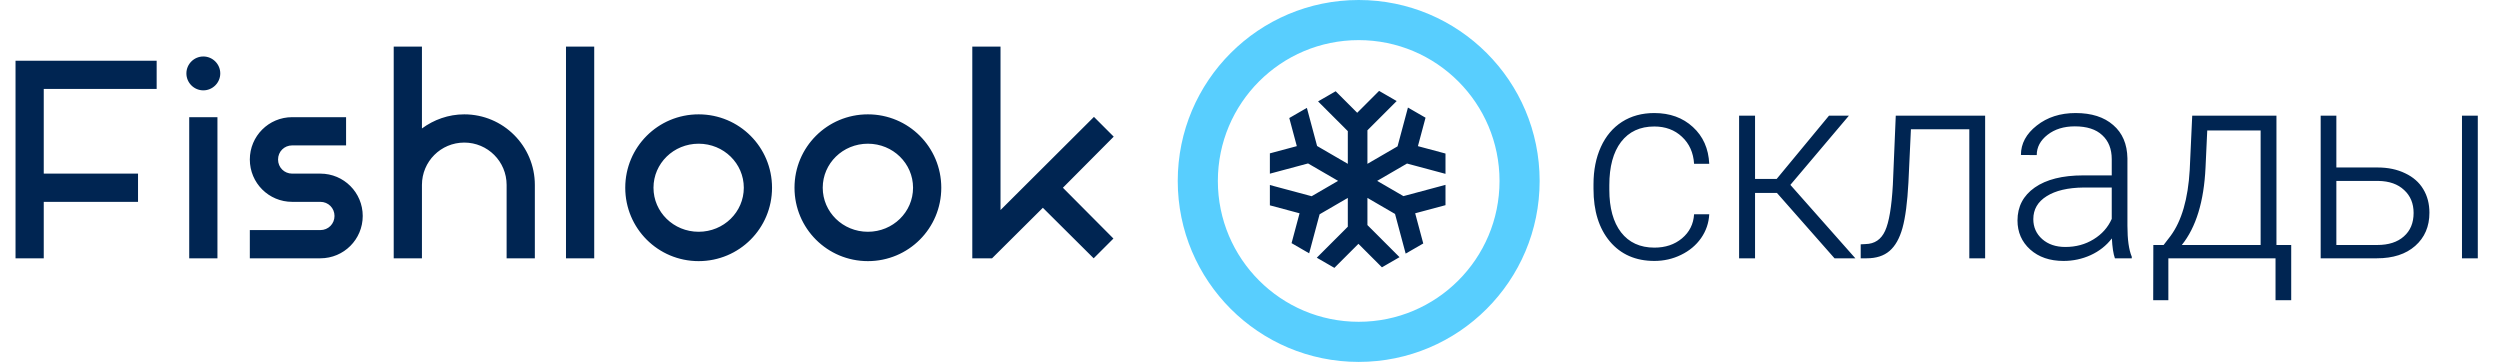
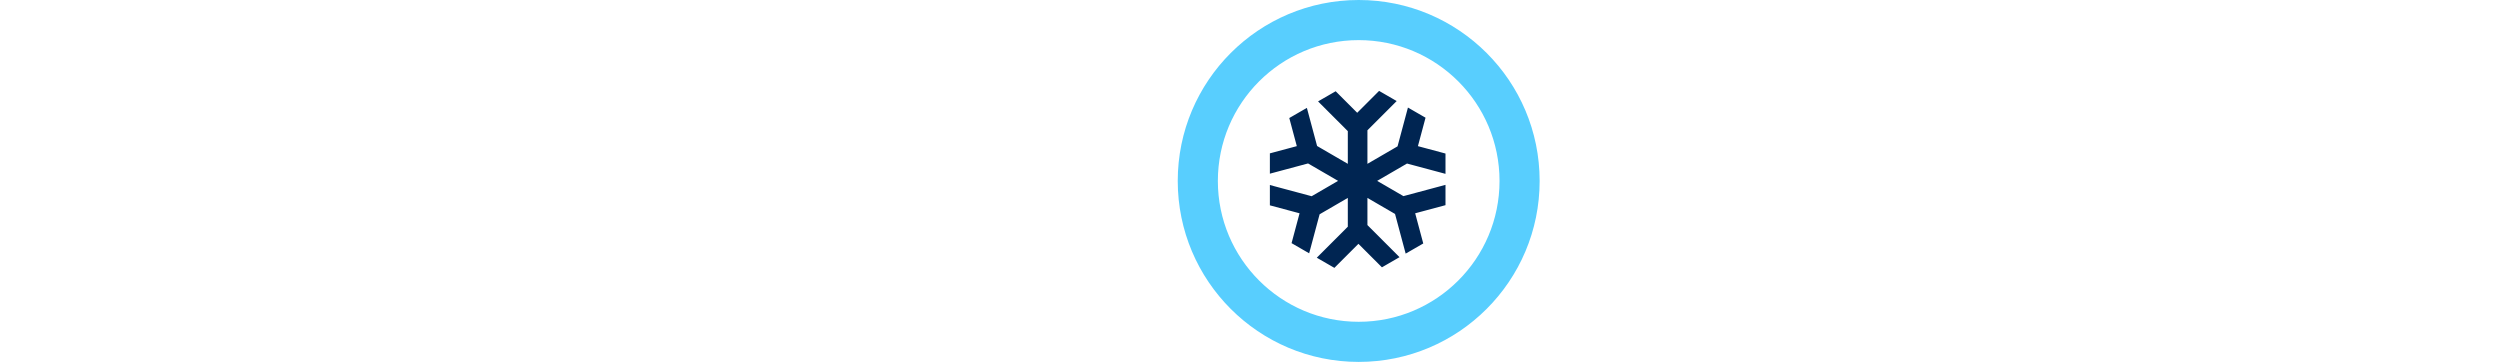
<svg xmlns="http://www.w3.org/2000/svg" width="813" height="118" viewBox="0 0 813 118" fill="none">
  <g clip-path="url(#clip0)">
-     <path d="M14.228 65.642H44.886V56.462H14.228V28.925H50.944V19.746H5.049V84H14.228V65.642ZM71.63 23.876C71.63 20.847 69.152 18.369 66.123 18.369C63.093 18.369 60.615 20.847 60.615 23.876C60.615 26.905 63.093 29.384 66.123 29.384C69.152 29.384 71.63 26.905 71.63 23.876ZM61.533 38.104V84H70.712V38.104H61.533ZM81.243 84H104.191C111.81 84 117.96 77.85 117.96 70.231C117.96 62.612 111.81 56.462 104.191 56.462H95.012C92.442 56.462 90.422 54.443 90.422 51.873C90.422 49.303 92.442 47.283 95.012 47.283H112.544V38.104H95.012C87.393 38.104 81.243 44.254 81.243 51.873C81.243 59.492 87.393 65.642 95.012 65.642H104.191C106.761 65.642 108.781 67.661 108.781 70.231C108.781 72.801 106.761 74.821 104.191 74.821H81.243V84ZM128.035 84H137.215V60.134C137.215 52.515 143.365 46.365 150.983 46.365C158.602 46.365 164.752 52.515 164.752 60.134V84H173.931V60.134C173.931 47.467 163.651 37.186 150.983 37.186C145.843 37.186 141.07 38.93 137.215 41.776V15.156H128.035V84ZM184.061 15.156V84H193.24V15.156H184.061ZM227.199 84.918C240.417 84.918 251.065 74.27 251.065 61.052C251.065 47.834 240.417 37.186 227.199 37.186C213.981 37.186 203.333 47.834 203.333 61.052C203.333 74.27 213.981 84.918 227.199 84.918ZM227.199 75.372C219.03 75.372 212.513 68.946 212.513 61.052C212.513 53.158 219.03 46.733 227.199 46.733C235.369 46.733 241.886 53.158 241.886 61.052C241.886 68.946 235.369 75.372 227.199 75.372ZM282.239 84.918C295.457 84.918 306.105 74.27 306.105 61.052C306.105 47.834 295.457 37.186 282.239 37.186C269.021 37.186 258.373 47.834 258.373 61.052C258.373 74.27 269.021 84.918 282.239 84.918ZM282.239 75.372C274.069 75.372 267.552 68.946 267.552 61.052C267.552 53.158 274.069 46.733 282.239 46.733C290.408 46.733 296.925 53.158 296.925 61.052C296.925 68.946 290.408 75.372 282.239 75.372ZM339.139 67.569L355.661 84L362.087 77.575L345.656 61.052L362.179 44.438L355.753 38.012L325.37 68.304V15.156H316.191V84H322.616L339.139 67.569ZM538.012 80.528C541.584 80.528 544.57 79.528 546.971 77.527C549.4 75.498 550.715 72.883 550.915 69.683H555.844C555.701 72.512 554.815 75.098 553.186 77.442C551.558 79.756 549.386 81.571 546.671 82.885C543.985 84.2 541.098 84.857 538.012 84.857C531.925 84.857 527.095 82.743 523.523 78.513C519.979 74.284 518.208 68.597 518.208 61.452V59.909C518.208 55.337 519.008 51.293 520.608 47.778C522.208 44.263 524.495 41.548 527.467 39.633C530.467 37.719 533.968 36.761 537.969 36.761C543.056 36.761 547.242 38.276 550.529 41.305C553.844 44.334 555.616 48.321 555.844 53.265H550.915C550.686 49.636 549.371 46.706 546.971 44.477C544.599 42.248 541.598 41.134 537.969 41.134C533.339 41.134 529.739 42.806 527.167 46.149C524.623 49.493 523.352 54.179 523.352 60.209V61.71C523.352 67.625 524.623 72.24 527.167 75.555C529.739 78.87 533.354 80.528 538.012 80.528ZM577.857 62.738H570.741V84H565.554V37.619H570.741V58.194H577.771L594.789 37.619H601.262L582.229 60.123L603.362 84H596.589L577.857 62.738ZM645.565 37.619V84H640.421V42.034H621.431L620.617 59.395C620.274 65.825 619.631 70.74 618.688 74.141C617.745 77.513 616.344 79.999 614.487 81.6C612.629 83.2 610.157 84 607.071 84H605.099V79.456L606.685 79.37C609.629 79.313 611.743 77.884 613.029 75.084C614.315 72.283 615.158 67.282 615.558 60.081L616.502 37.619H645.565ZM687.767 84C687.253 82.543 686.924 80.385 686.782 77.527C684.981 79.871 682.681 81.685 679.88 82.971C677.108 84.229 674.165 84.857 671.05 84.857C666.592 84.857 662.977 83.614 660.205 81.128C657.461 78.642 656.089 75.498 656.089 71.697C656.089 67.182 657.961 63.61 661.705 60.981C665.477 58.352 670.721 57.037 677.437 57.037H686.739V51.765C686.739 48.45 685.71 45.849 683.652 43.963C681.623 42.048 678.651 41.091 674.736 41.091C671.164 41.091 668.206 42.005 665.863 43.834C663.519 45.663 662.348 47.864 662.348 50.436L657.204 50.393C657.204 46.706 658.919 43.52 662.348 40.834C665.777 38.119 669.992 36.761 674.993 36.761C680.166 36.761 684.238 38.062 687.21 40.662C690.211 43.234 691.754 46.835 691.84 51.465V73.412C691.84 77.899 692.311 81.257 693.254 83.486V84H687.767ZM671.65 80.314C675.079 80.314 678.137 79.485 680.823 77.827C683.538 76.17 685.51 73.955 686.739 71.183V60.981H677.565C672.45 61.038 668.449 61.981 665.563 63.81C662.676 65.61 661.233 68.097 661.233 71.269C661.233 73.869 662.191 76.027 664.105 77.742C666.049 79.456 668.563 80.314 671.65 80.314ZM703.607 79.671L705.879 76.713C709.48 71.826 711.552 64.682 712.095 55.28L712.909 37.619H740.301V79.671H745.102V97.632H740.001V84H705.151V97.632H700.221L700.264 79.671H703.607ZM709.523 79.671H735.157V42.42H717.796L717.239 54.465C716.724 65.525 714.153 73.926 709.523 79.671ZM759.784 54.465H773.159C776.588 54.465 779.589 55.094 782.161 56.351C784.761 57.58 786.719 59.295 788.033 61.495C789.376 63.696 790.048 66.253 790.048 69.168C790.048 73.655 788.505 77.256 785.418 79.971C782.361 82.657 778.217 84 772.987 84H754.683V37.619H759.784V54.465ZM759.784 58.837V79.671H773.073C776.759 79.671 779.646 78.742 781.732 76.884C783.847 75.027 784.904 72.483 784.904 69.254C784.904 66.168 783.875 63.681 781.818 61.795C779.789 59.881 777.002 58.895 773.459 58.837H759.784ZM805.78 84H800.636V37.619H805.78V84Z" fill="#002552" />
    <path fill-rule="evenodd" clip-rule="evenodd" d="M500.693 58.846C500.693 26.346 474.346 0 441.846 0C409.346 0 383 26.346 383 58.846C383 91.346 409.346 117.693 441.846 117.693C474.346 117.693 500.693 91.346 500.693 58.846ZM441.847 104.646C467.142 104.646 487.647 84.141 487.647 58.846C487.647 33.551 467.142 13.046 441.847 13.046C416.552 13.046 396.047 33.551 396.047 58.846C396.047 84.141 416.552 104.646 441.847 104.646Z" fill="#58CEFE" />
    <path d="M413.899 66.47L423.276 68.982L420.749 78.414L420.642 78.812L420.999 79.018L424.793 81.208L425.399 81.558L425.58 80.882L428.675 69.333L438.846 63.427V73.945L429.592 83.198L429.097 83.693L429.704 84.043L433.497 86.234L433.854 86.44L434.145 86.148L441.763 78.531L449.202 85.97L449.493 86.261L449.85 86.055L453.644 83.865L454.25 83.515L453.755 83.02L444.151 73.416V63.427L454.127 69.22L457.279 80.985L457.461 81.661L458.067 81.311L461.86 79.121L462.217 78.915L462.111 78.517L459.556 68.982L469.139 66.415L469.537 66.308V65.896V61.515V60.815L468.861 60.996L456.319 64.357L446.782 58.819L457.485 52.605L468.861 55.653L469.537 55.834V55.134V50.754V50.342L469.139 50.235L460.448 47.906L462.852 38.936L462.959 38.538L462.602 38.332L458.808 36.142L458.202 35.791L458.021 36.468L454.946 47.944L444.151 54.212V42.151L452.831 33.471L453.326 32.976L452.719 32.626L448.926 30.436L448.569 30.23L448.277 30.521L441.363 37.436L434.562 30.636L434.271 30.345L433.914 30.551L430.12 32.741L429.514 33.091L430.009 33.586L438.846 42.423V54.212L427.856 47.83L424.839 36.571L424.658 35.895L424.051 36.245L420.258 38.435L419.901 38.641L420.007 39.039L422.383 47.906L413.899 50.18L413.501 50.286V50.699V55.079V55.779L414.177 55.598L425.46 52.575L436.216 58.819L426.626 64.388L414.177 61.051L413.501 60.87V61.571V65.951V66.363L413.899 66.47Z" fill="#002552" stroke="#002552" stroke-width="1.075" />
  </g>
  <defs>
    <clipPath id="clip0">
      <rect width="813" height="118" fill="white" />
    </clipPath>
  </defs>
</svg>